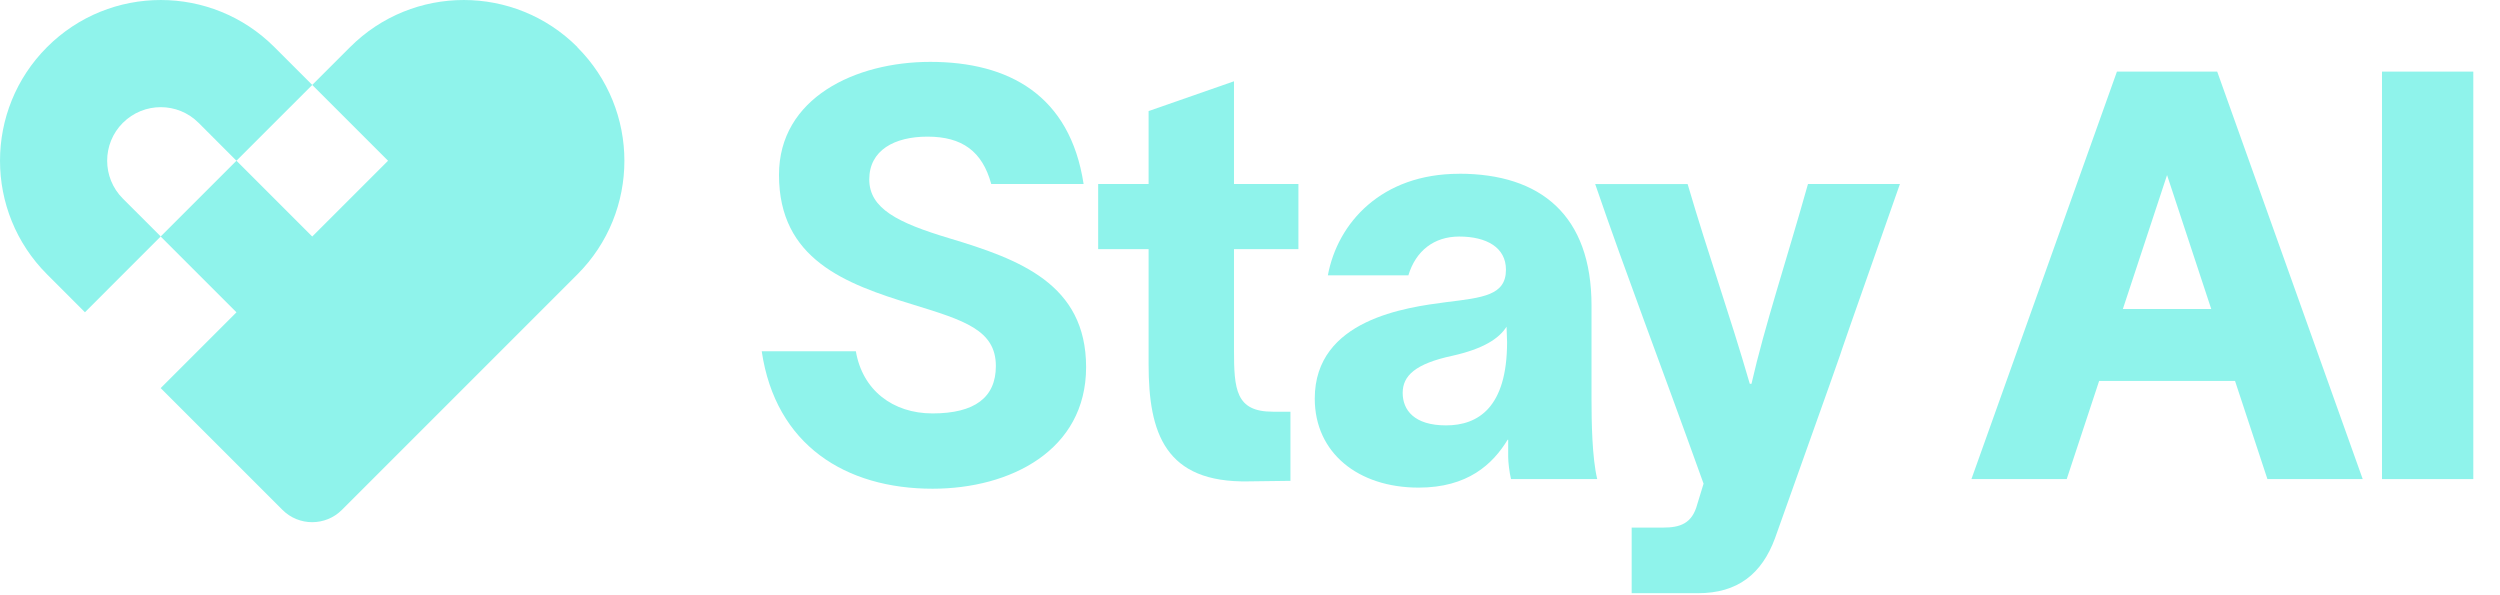
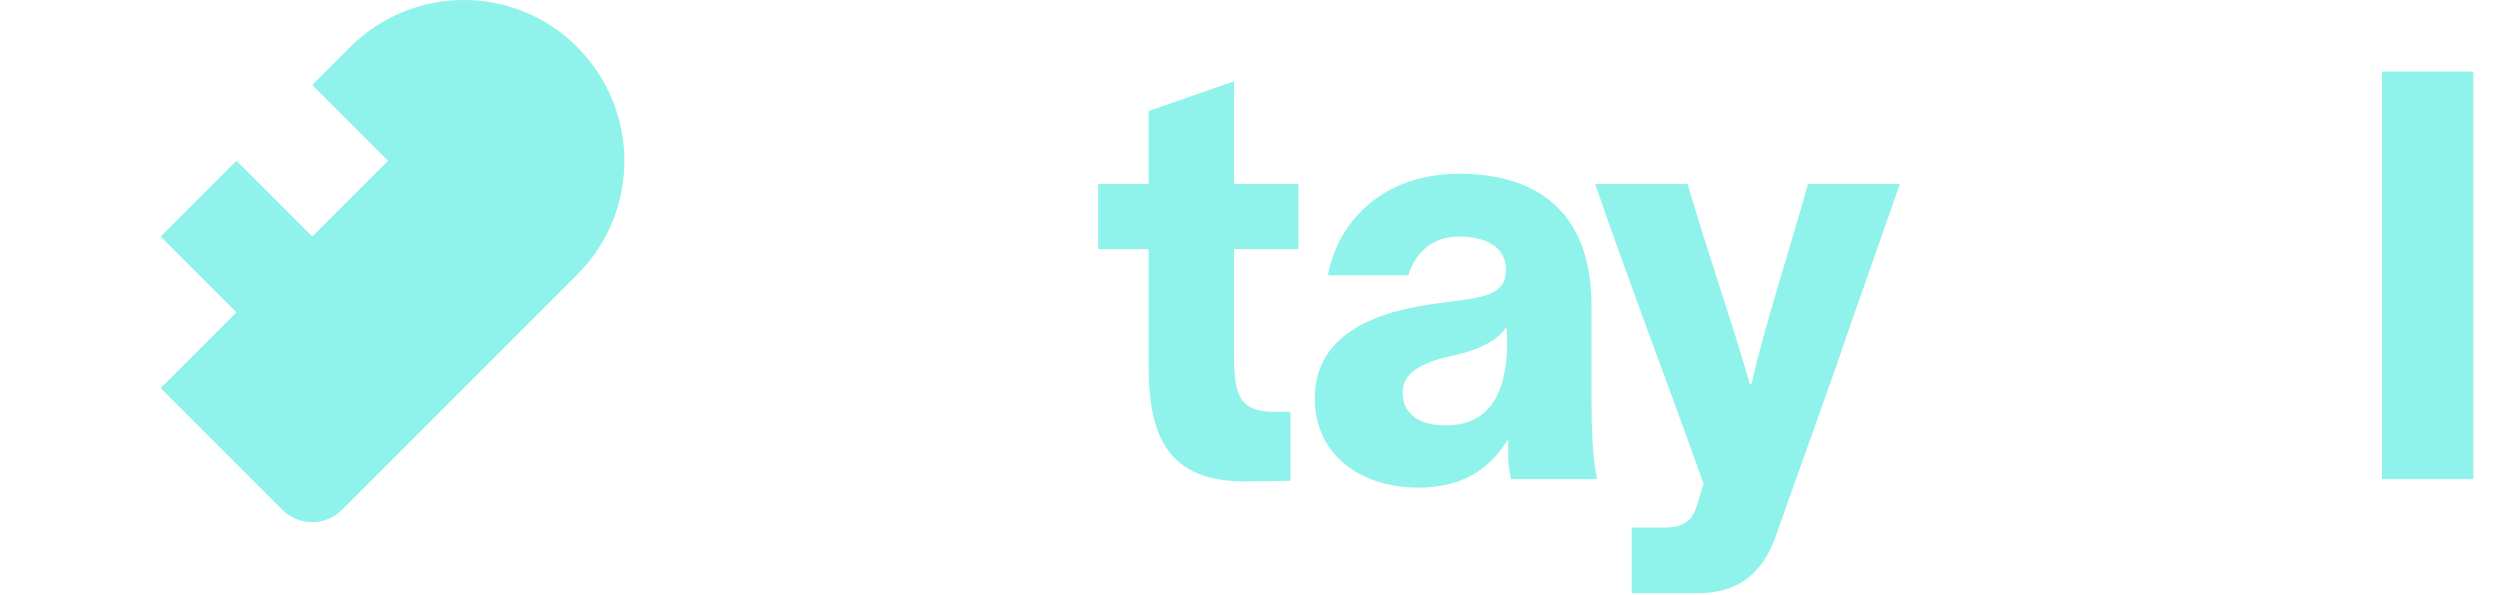
<svg xmlns="http://www.w3.org/2000/svg" width="84" height="20" viewBox="0 0 84 20" fill="none">
  <path d="M42.764 13.835H43.359V16.156L41.96 16.174C39.142 16.231 38.593 14.544 38.593 12.243V8.37H36.898V6.183H38.593V3.732L41.462 2.731V6.183H43.627V8.37H41.462V11.744C41.462 13.086 41.519 13.833 42.766 13.833L42.764 13.835Z" fill="#8FF3EB" />
  <path d="M49.026 5.837C51.769 5.837 53.475 7.236 53.475 10.267V13.412C53.475 14.179 53.493 15.367 53.666 16.096H50.77C50.713 15.866 50.675 15.521 50.675 15.349V14.774H50.657C50.157 15.598 49.315 16.384 47.666 16.384C45.633 16.384 44.176 15.215 44.176 13.393C44.176 10.728 47.264 10.326 48.586 10.153C49.832 9.999 50.6 9.924 50.6 9.061C50.6 8.314 49.948 7.948 49.028 7.948C48.184 7.948 47.57 8.427 47.321 9.252H44.616C44.943 7.487 46.419 5.839 49.026 5.839V5.837ZM48.586 14.293C49.66 14.293 50.638 13.698 50.638 11.493L50.62 10.976C50.37 11.378 49.834 11.723 48.799 11.954C47.552 12.222 47.13 12.626 47.13 13.201C47.13 13.775 47.514 14.293 48.587 14.293H48.586Z" fill="#8FF3EB" />
  <path d="M58.793 12.895H58.85C59.291 10.958 60.02 8.771 60.748 6.183H63.837C60.001 17.075 63.721 6.623 59.638 18.09C59.197 19.28 58.391 19.932 57.049 19.932H54.824V17.727H55.878C56.453 17.727 56.856 17.593 57.029 16.941L57.24 16.251C55.725 12.032 54.651 9.252 53.598 6.184H56.704C57.413 8.601 58.103 10.517 58.793 12.896V12.895Z" fill="#8FF3EB" />
-   <path d="M31.256 2.079C28.744 2.079 26.174 3.287 26.174 5.876C26.174 8.714 28.399 9.538 30.661 10.229C32.405 10.765 33.461 11.091 33.461 12.3C33.461 13.353 32.752 13.891 31.333 13.891C29.993 13.891 28.977 13.104 28.757 11.802H25.594C26.06 14.958 28.414 16.421 31.335 16.421C33.942 16.421 36.493 15.136 36.493 12.336C36.493 9.537 34.25 8.712 31.891 8.004C30.165 7.486 29.207 7.007 29.207 6.028C29.207 5.05 30.051 4.591 31.162 4.591C32.33 4.591 33.005 5.084 33.306 6.182H36.409C35.954 3.201 33.899 2.079 31.258 2.079H31.256Z" fill="#8FF3EB" />
  <path d="M83.103 2.406H80.035V16.097H83.103V2.406Z" fill="#8FF3EB" />
-   <path d="M73.96 2.406H71.129L66.24 16.097H69.442L70.531 12.799H75.097L76.185 16.097H79.387L74.498 2.406H73.962H73.96ZM71.328 10.383L72.813 5.882L74.298 10.383H71.328Z" fill="#8FF3EB" />
  <path d="M7.947 5.4L10.492 2.855L12.401 4.765L10.492 2.855L7.947 5.4Z" fill="#8FF3EB" />
-   <path d="M4.128 4.128C4.832 3.425 5.972 3.425 6.673 4.128L7.945 5.401L10.492 2.854L9.219 1.582C7.11 -0.527 3.692 -0.527 1.582 1.582C-0.527 3.692 -0.527 7.11 1.582 9.219L2.854 10.492L5.401 7.945L4.128 6.673C3.425 5.97 3.425 4.83 4.128 4.127V4.128Z" fill="#8FF3EB" />
  <path d="M19.401 1.582C17.291 -0.527 13.873 -0.527 11.764 1.582L10.491 2.854L12.401 4.764L13.038 5.401L10.491 7.947L7.945 5.401L5.398 7.947L7.945 10.494L5.398 13.04L7.945 15.586L9.491 17.132C10.041 17.683 10.937 17.683 11.488 17.132L13.034 15.586L18.125 10.495L19.397 9.223C21.507 7.114 21.507 3.695 19.397 1.586L19.401 1.582Z" fill="#8FF3EB" />
</svg>